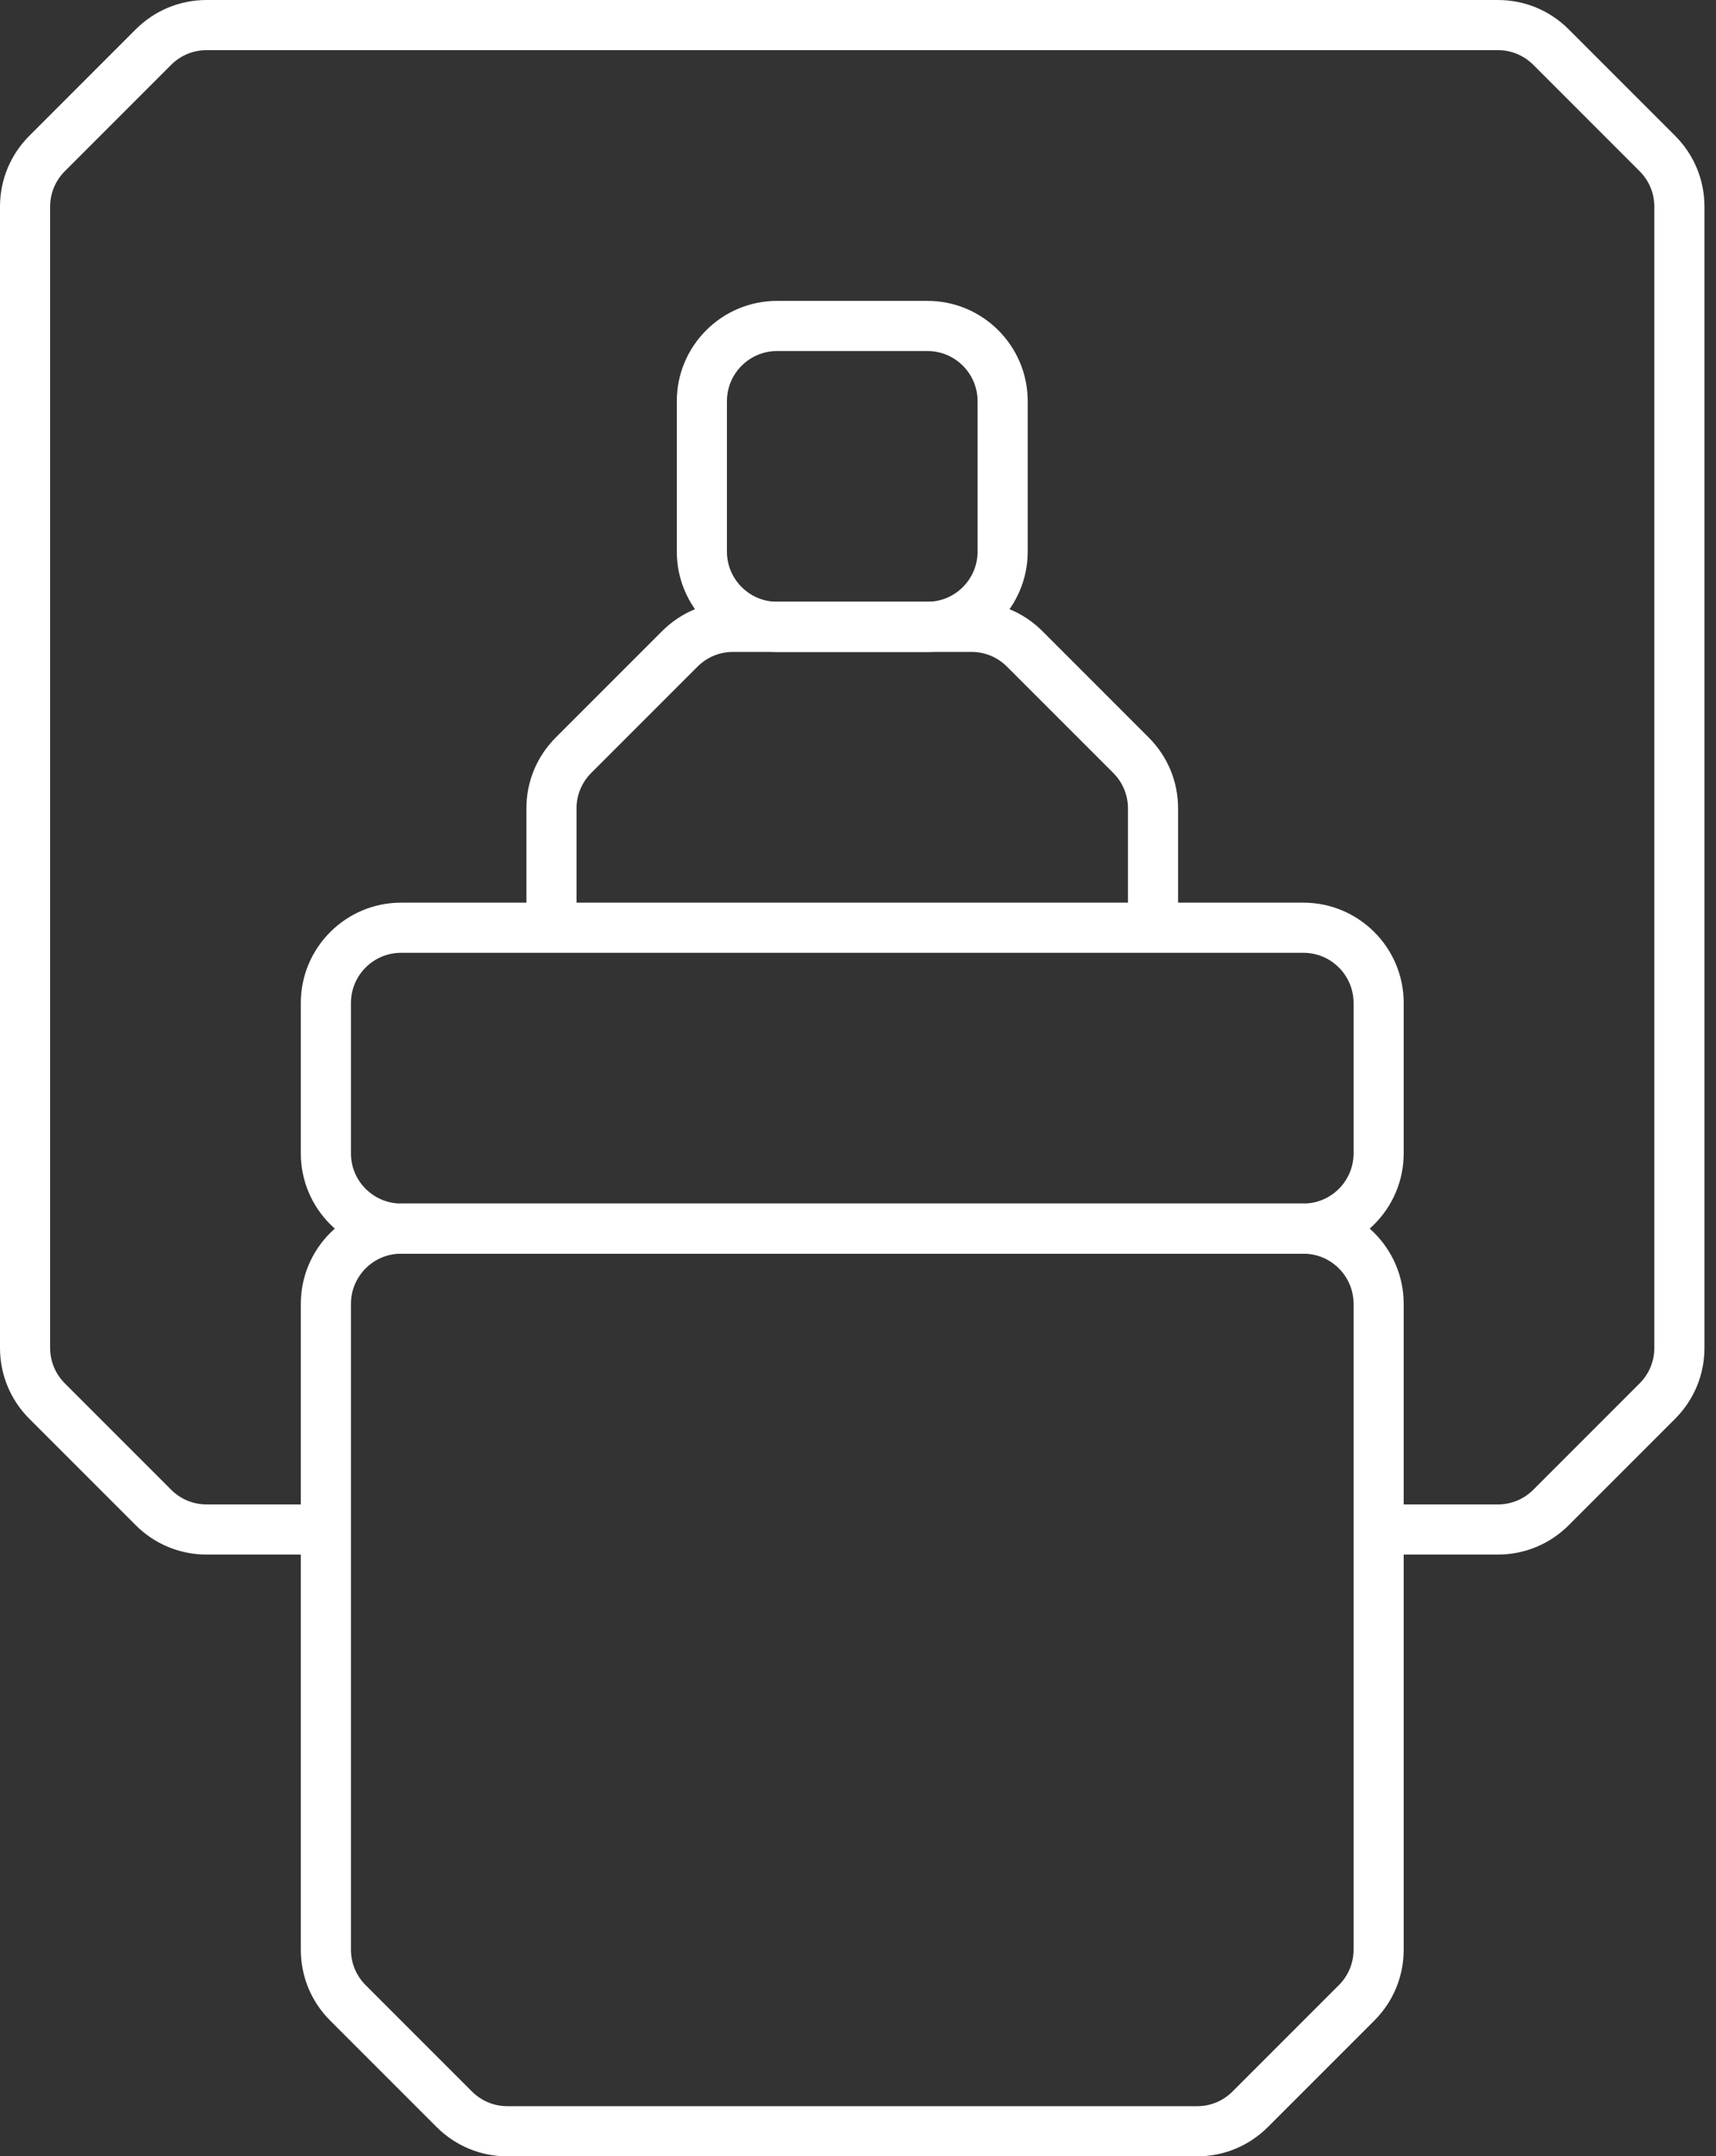
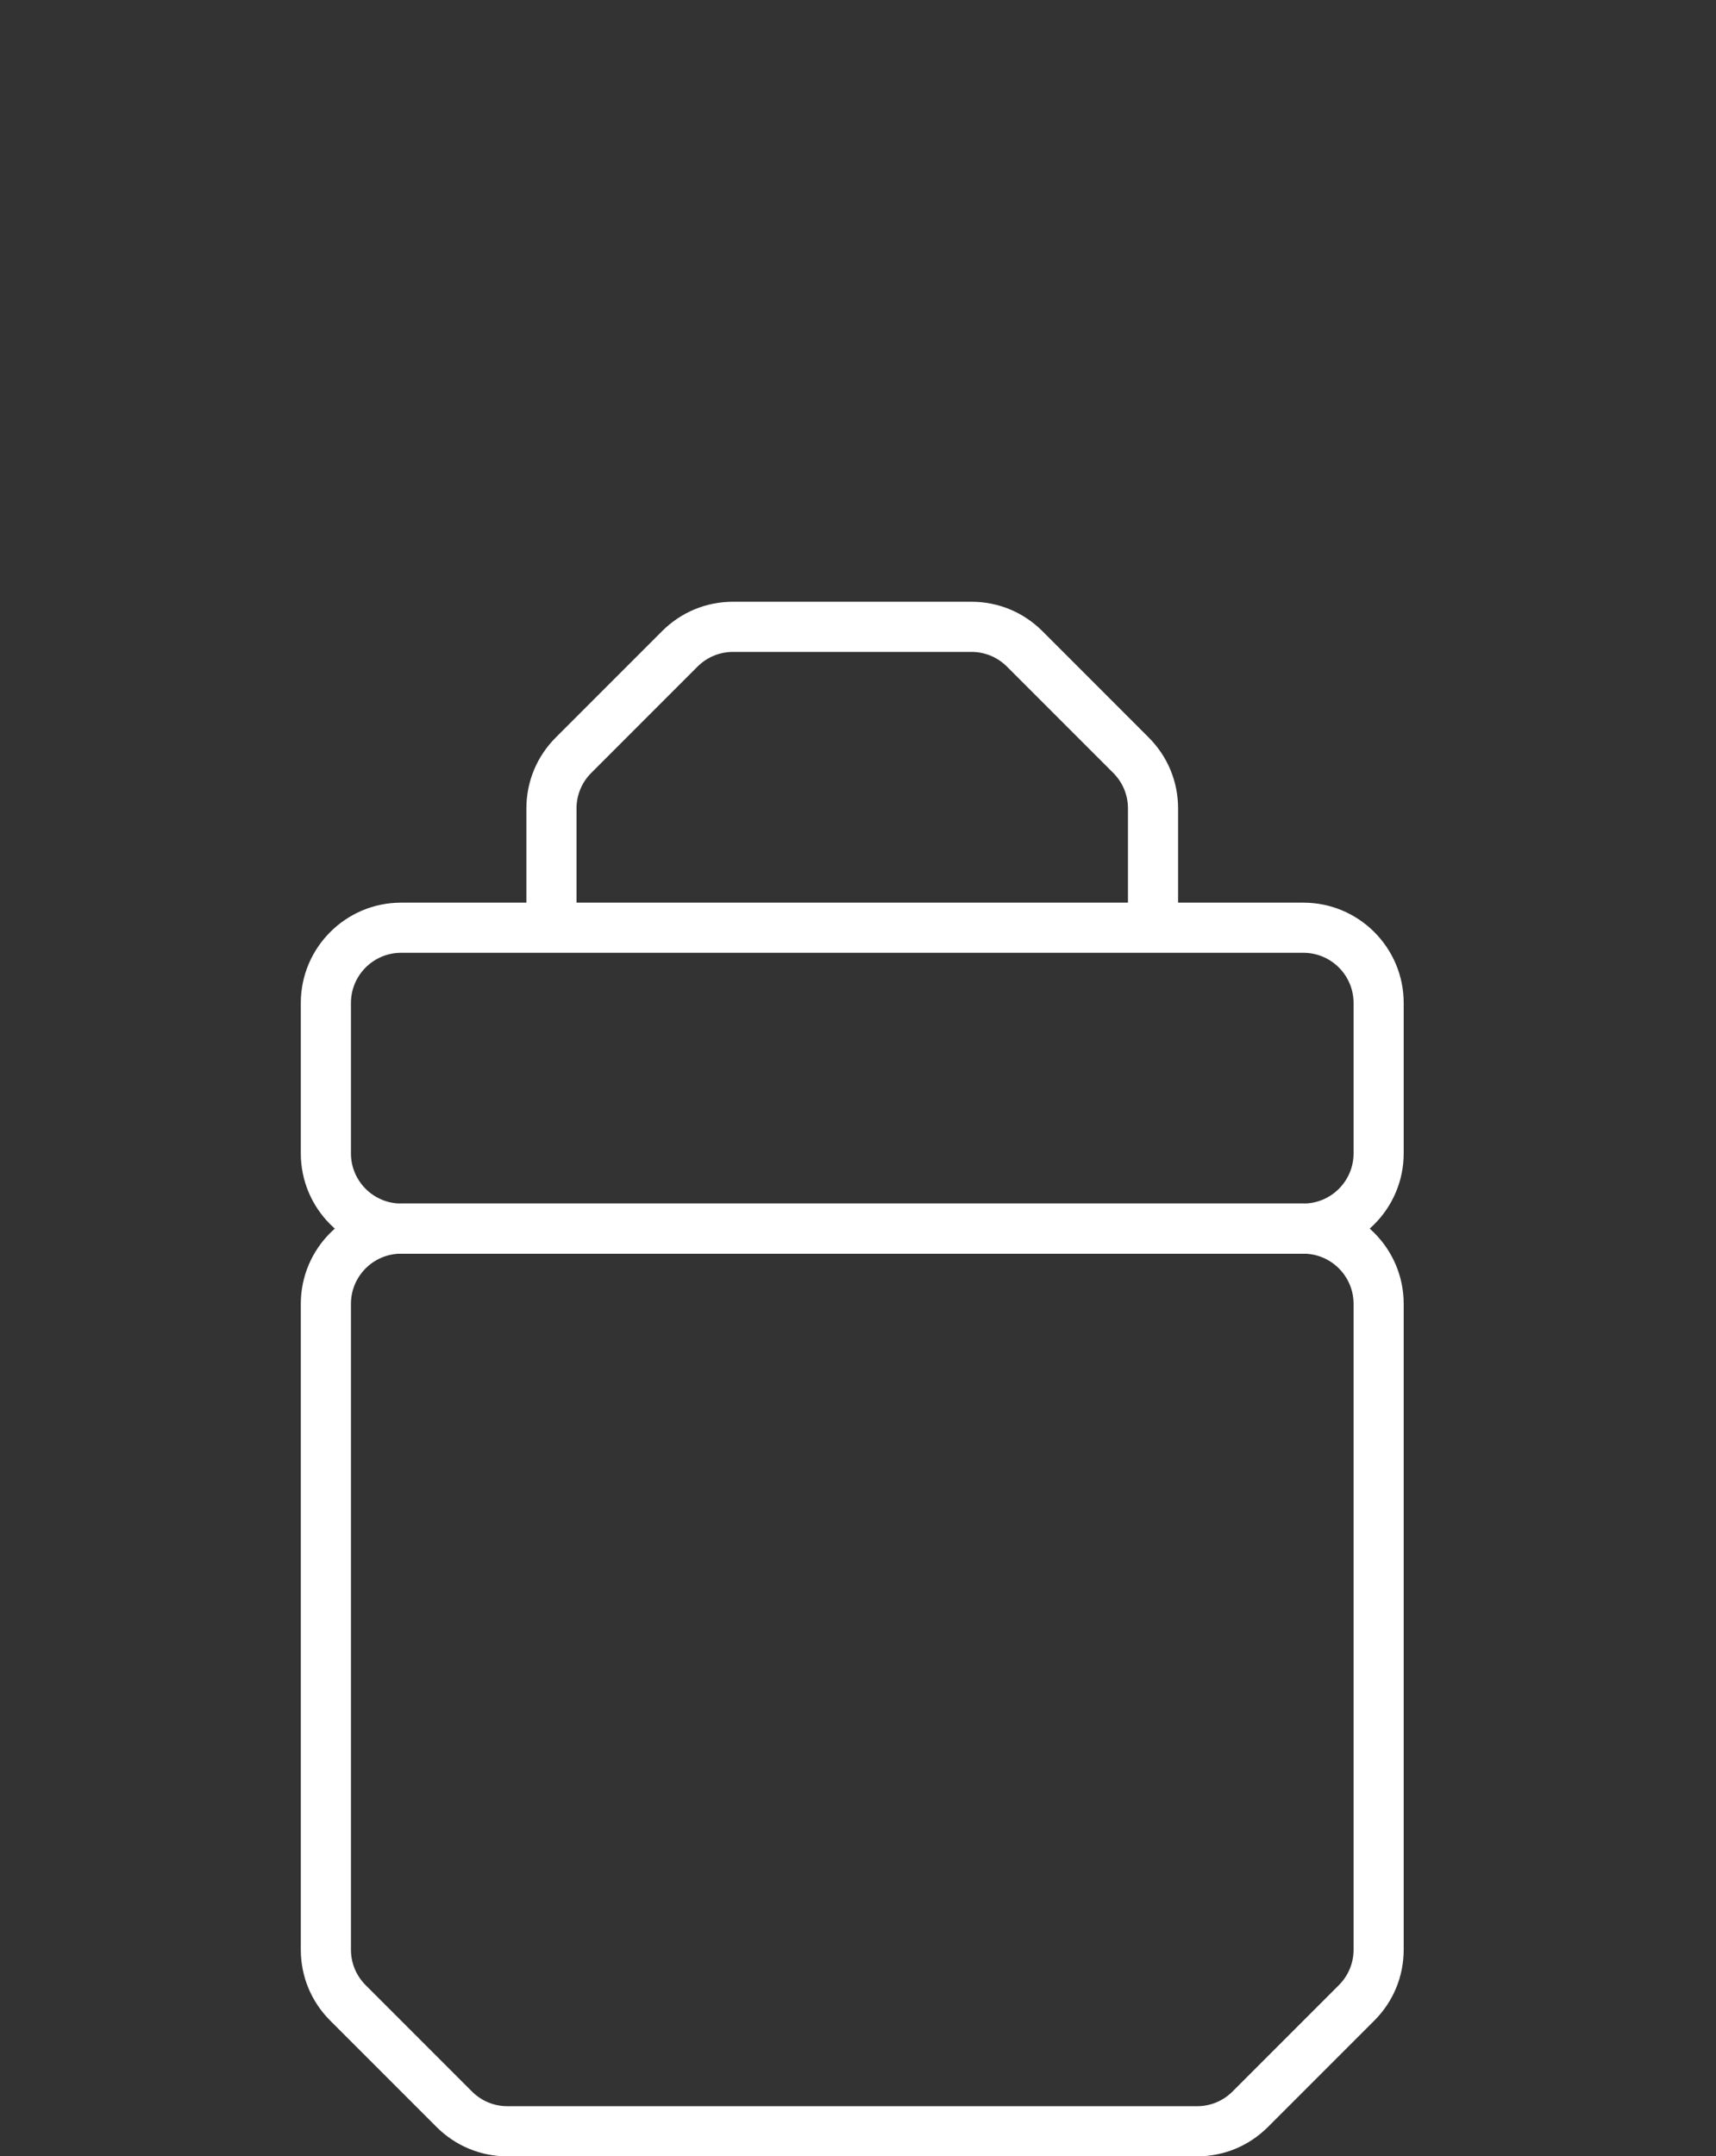
<svg xmlns="http://www.w3.org/2000/svg" xmlns:xlink="http://www.w3.org/1999/xlink" width="121px" height="152px" viewBox="0 0 121 152" version="1.1">
  <rect x="0" y="0" width="121" height="152" fill="#333333" stroke="none" />
  <desc>Created with Lunacy</desc>
  <defs>
    <path d="M0 0L120.186 0L120.186 109.581L0 109.581L0 0Z" id="path_1" />
    <clipPath id="mask_1">
      <use xlink:href="#path_1" />
    </clipPath>
  </defs>
  <g id="Group-12">
    <path d="M14.568 67.163L63.199 67.163C65.087 67.163 66.862 66.427 68.198 65.091L75.696 57.594C77.032 56.258 77.767 54.482 77.767 52.594L77.767 7.07C77.767 3.171 74.597 0 70.698 0L7.07 0C3.171 0 0 3.171 0 7.07L0 52.594C0 54.482 0.735 56.258 2.071 57.594L9.569 65.091C10.905 66.427 12.681 67.163 14.568 67.163ZM3.535 7.07C3.535 5.121 5.121 3.535 7.07 3.535L70.698 3.535C72.647 3.535 74.233 5.121 74.233 7.07L74.233 52.594C74.233 53.539 73.865 54.425 73.197 55.095L65.699 62.592C65.03 63.26 64.144 63.628 63.199 63.628L14.568 63.628C13.623 63.628 12.737 63.26 12.068 62.592L4.571 55.095C3.903 54.425 3.535 53.539 3.535 52.594L3.535 7.07Z" transform="translate(21.211 84.837)" id="Fill-1" fill="#FFFFFF" fill-rule="evenodd" stroke="none" />
    <path d="M7.07 24.744L70.698 24.744C74.597 24.744 77.767 21.573 77.767 17.674L77.767 7.07C77.767 3.171 74.597 0 70.698 0L7.07 0C3.171 0 0 3.171 0 7.07L0 17.674C0 21.573 3.171 24.744 7.07 24.744ZM3.535 7.07C3.535 5.121 5.121 3.535 7.07 3.535L70.698 3.535C72.647 3.535 74.233 5.121 74.233 7.07L74.233 17.674C74.233 19.623 72.647 21.209 70.698 21.209L7.07 21.209C5.121 21.209 3.535 19.623 3.535 17.674L3.535 7.07Z" transform="translate(21.211 63.628)" id="Fill-3" fill="#FFFFFF" fill-rule="evenodd" stroke="none" />
    <g id="Group-7">
-       <path d="M0 0L120.186 0L120.186 109.581L0 109.581L0 0Z" id="Clip-6" fill="none" stroke="none" />
      <g clip-path="url(#mask_1)">
-         <path d="M105.618 109.581L97.209 109.581L97.209 106.047L105.618 106.047C106.563 106.047 107.45 105.678 108.118 105.011L115.615 97.513C116.284 96.844 116.651 95.957 116.651 95.013L116.651 14.568C116.651 13.623 116.284 12.737 115.615 12.068L108.118 4.571C107.45 3.903 106.563 3.535 105.618 3.535L14.57 3.535C13.625 3.535 12.737 3.903 12.068 4.571L4.571 12.068C3.904 12.737 3.535 13.623 3.535 14.568L3.535 95.013C3.535 95.957 3.904 96.844 4.571 97.513L12.068 105.011C12.737 105.678 13.625 106.047 14.57 106.047L22.977 106.047L22.977 109.581L14.57 109.581C12.681 109.581 10.905 108.846 9.569 107.51L2.071 100.012C0.735 98.676 0 96.901 0 95.013L0 14.568C0 12.681 0.735 10.905 2.071 9.569L9.569 2.071C10.905 0.735 12.681 0 14.57 0L105.618 0C107.506 0 109.281 0.735 110.617 2.071L118.115 9.569C119.451 10.905 120.186 12.681 120.186 14.568L120.186 95.013C120.186 96.901 119.451 98.676 118.115 100.012L110.617 107.51C109.281 108.846 107.506 109.581 105.618 109.581" transform="translate(-0 0)" id="Fill-5" fill="#FFFFFF" stroke="none" />
-       </g>
+         </g>
    </g>
    <path d="M45.953 22.977L42.419 22.977L42.419 14.568C42.419 13.625 42.05 12.737 41.383 12.068L33.885 4.571C33.216 3.904 32.329 3.535 31.385 3.535L14.568 3.535C13.625 3.535 12.737 3.904 12.068 4.571L4.571 12.068C3.903 12.737 3.535 13.625 3.535 14.568L3.535 22.977L0 22.977L0 14.568C0 12.681 0.735 10.905 2.071 9.569L9.569 2.071C10.905 0.735 12.681 0 14.568 0L31.385 0C33.273 0 35.048 0.735 36.385 2.071L43.882 9.569C45.218 10.905 45.953 12.681 45.953 14.568L45.953 22.977Z" transform="translate(37.117 42.418)" id="Fill-8" fill="#FFFFFF" stroke="none" />
-     <path d="M7.07 24.744L17.674 24.744C21.573 24.744 24.744 21.573 24.744 17.674L24.744 7.07C24.744 3.171 21.573 0 17.674 0L7.07 0C3.171 0 0 3.171 0 7.07L0 17.674C0 21.573 3.171 24.744 7.07 24.744ZM3.535 7.07C3.535 5.121 5.121 3.535 7.07 3.535L17.674 3.535C19.623 3.535 21.209 5.121 21.209 7.07L21.209 17.674C21.209 19.623 19.623 21.209 17.674 21.209L7.07 21.209C5.121 21.209 3.535 19.623 3.535 17.674L3.535 7.07Z" transform="translate(47.723 21.209)" id="Fill-10" fill="#FFFFFF" fill-rule="evenodd" stroke="none" />
  </g>
</svg>